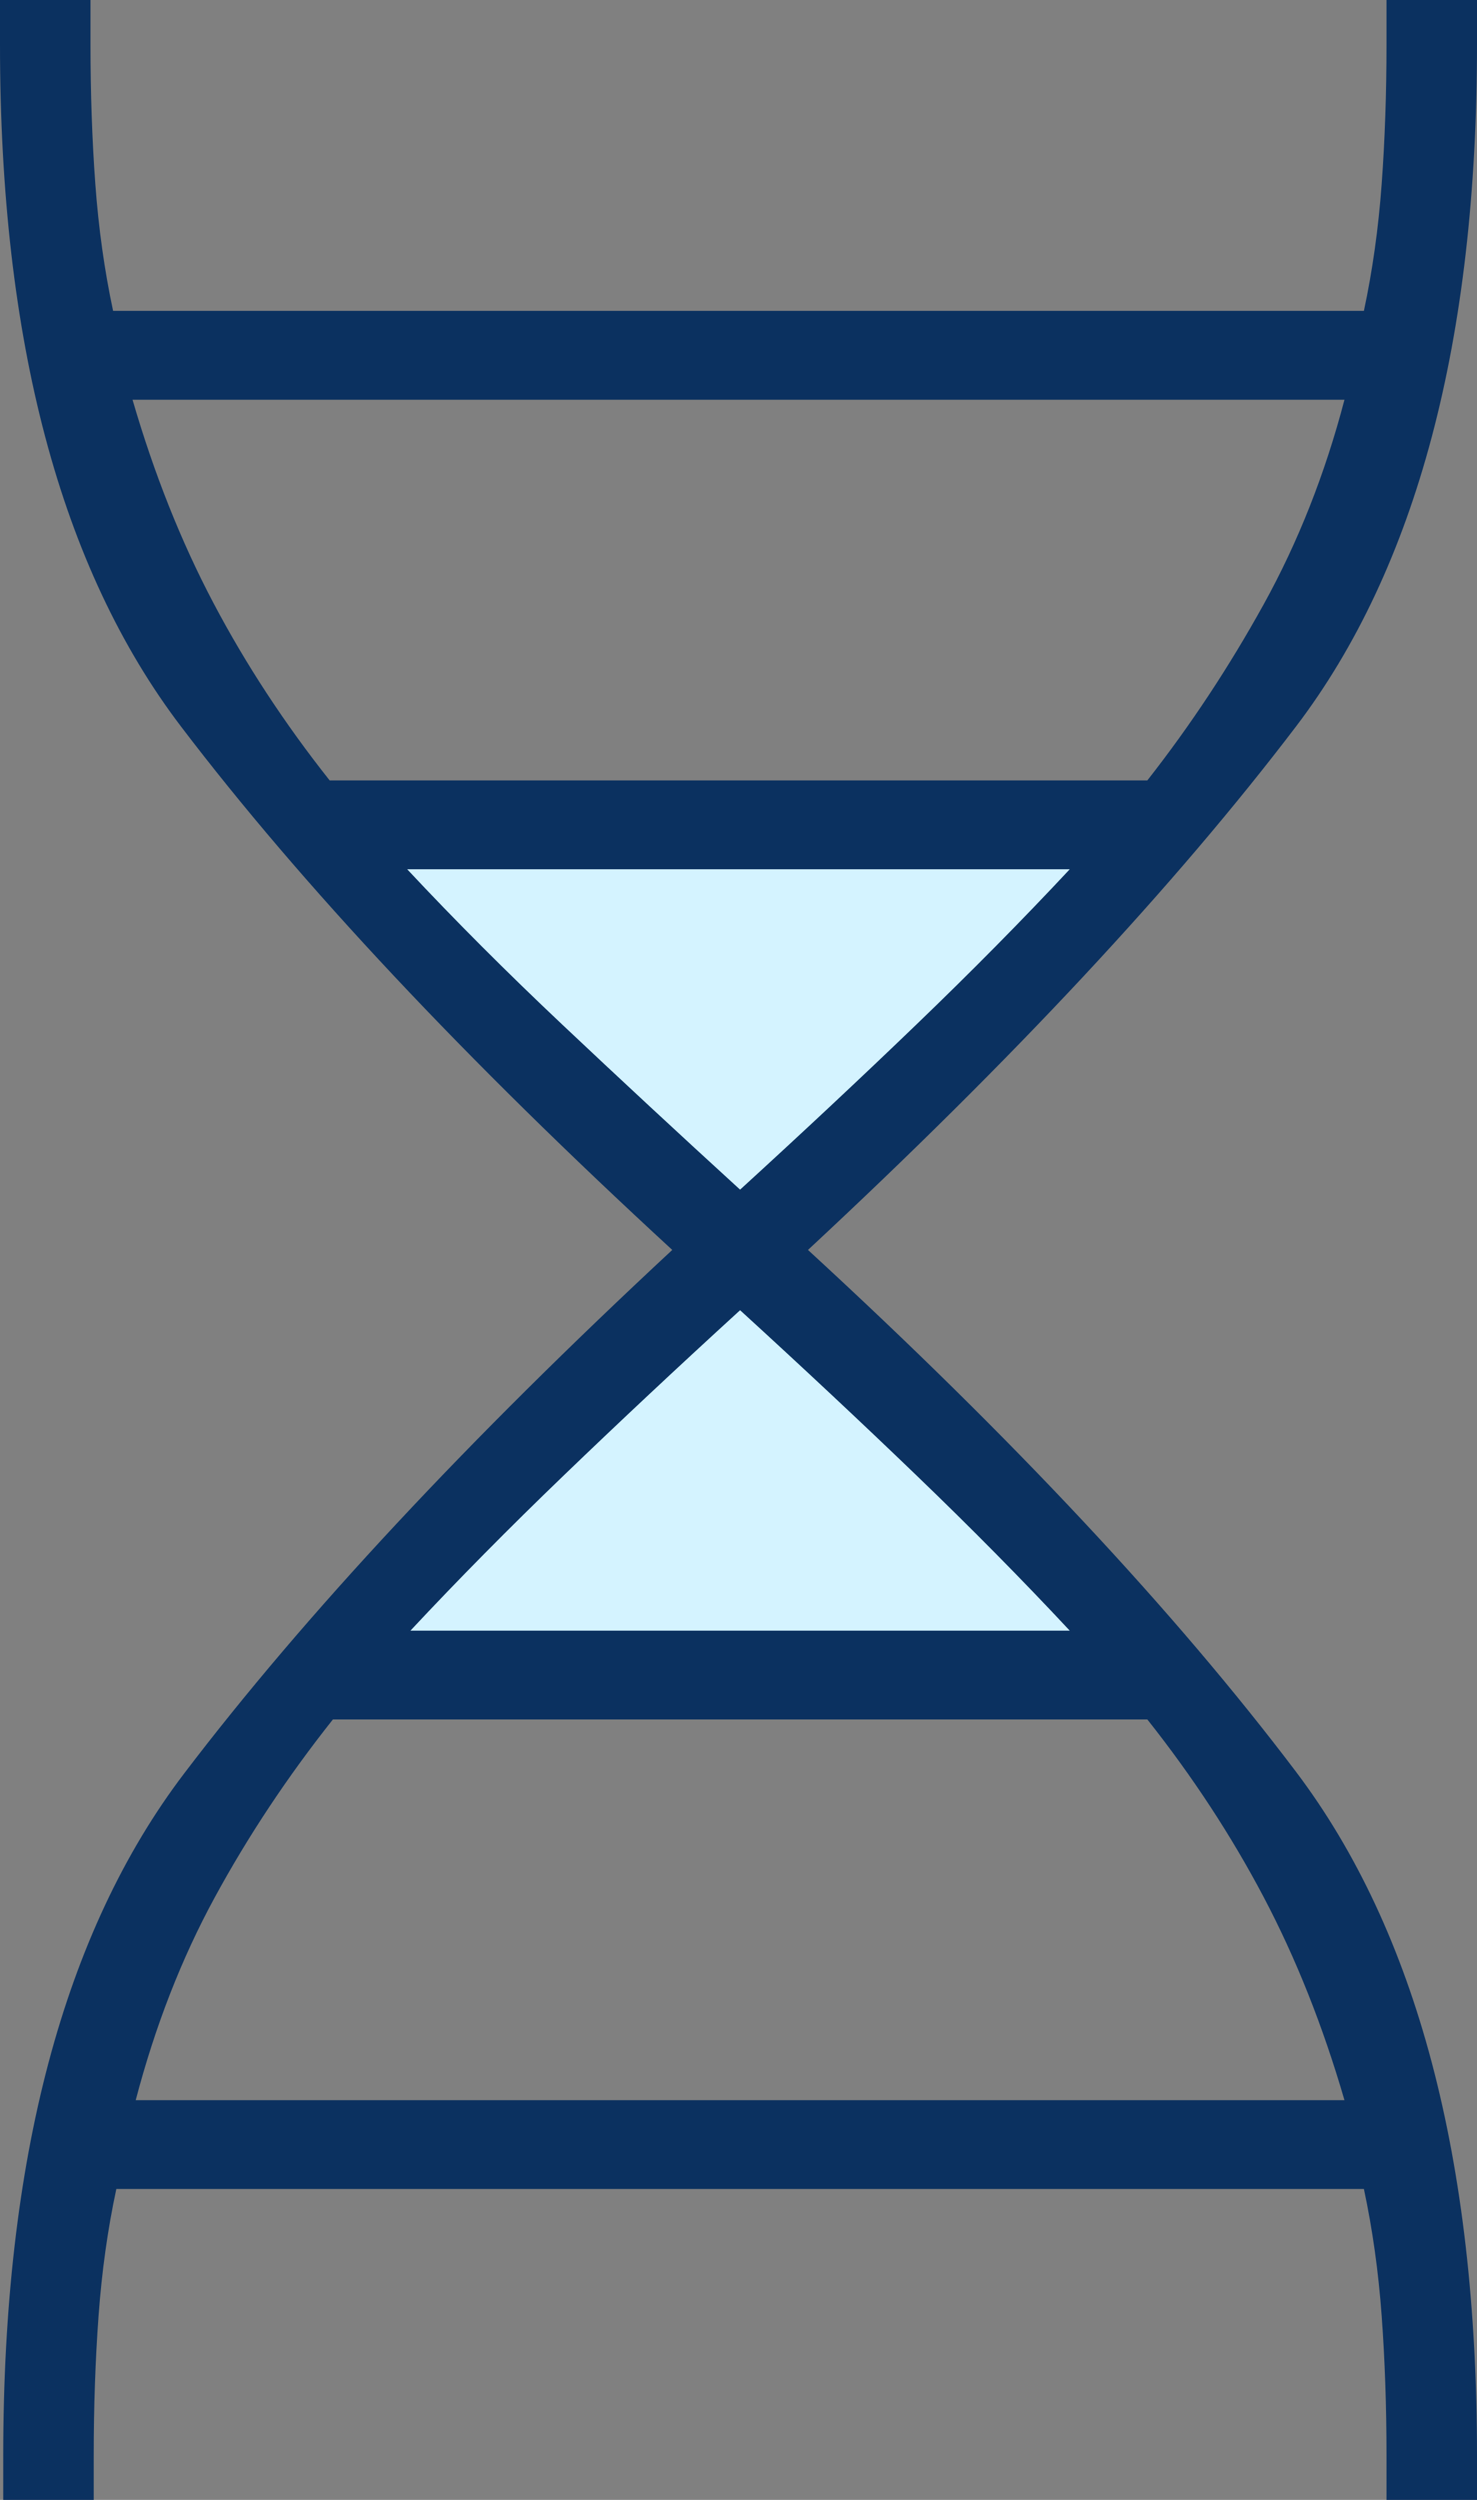
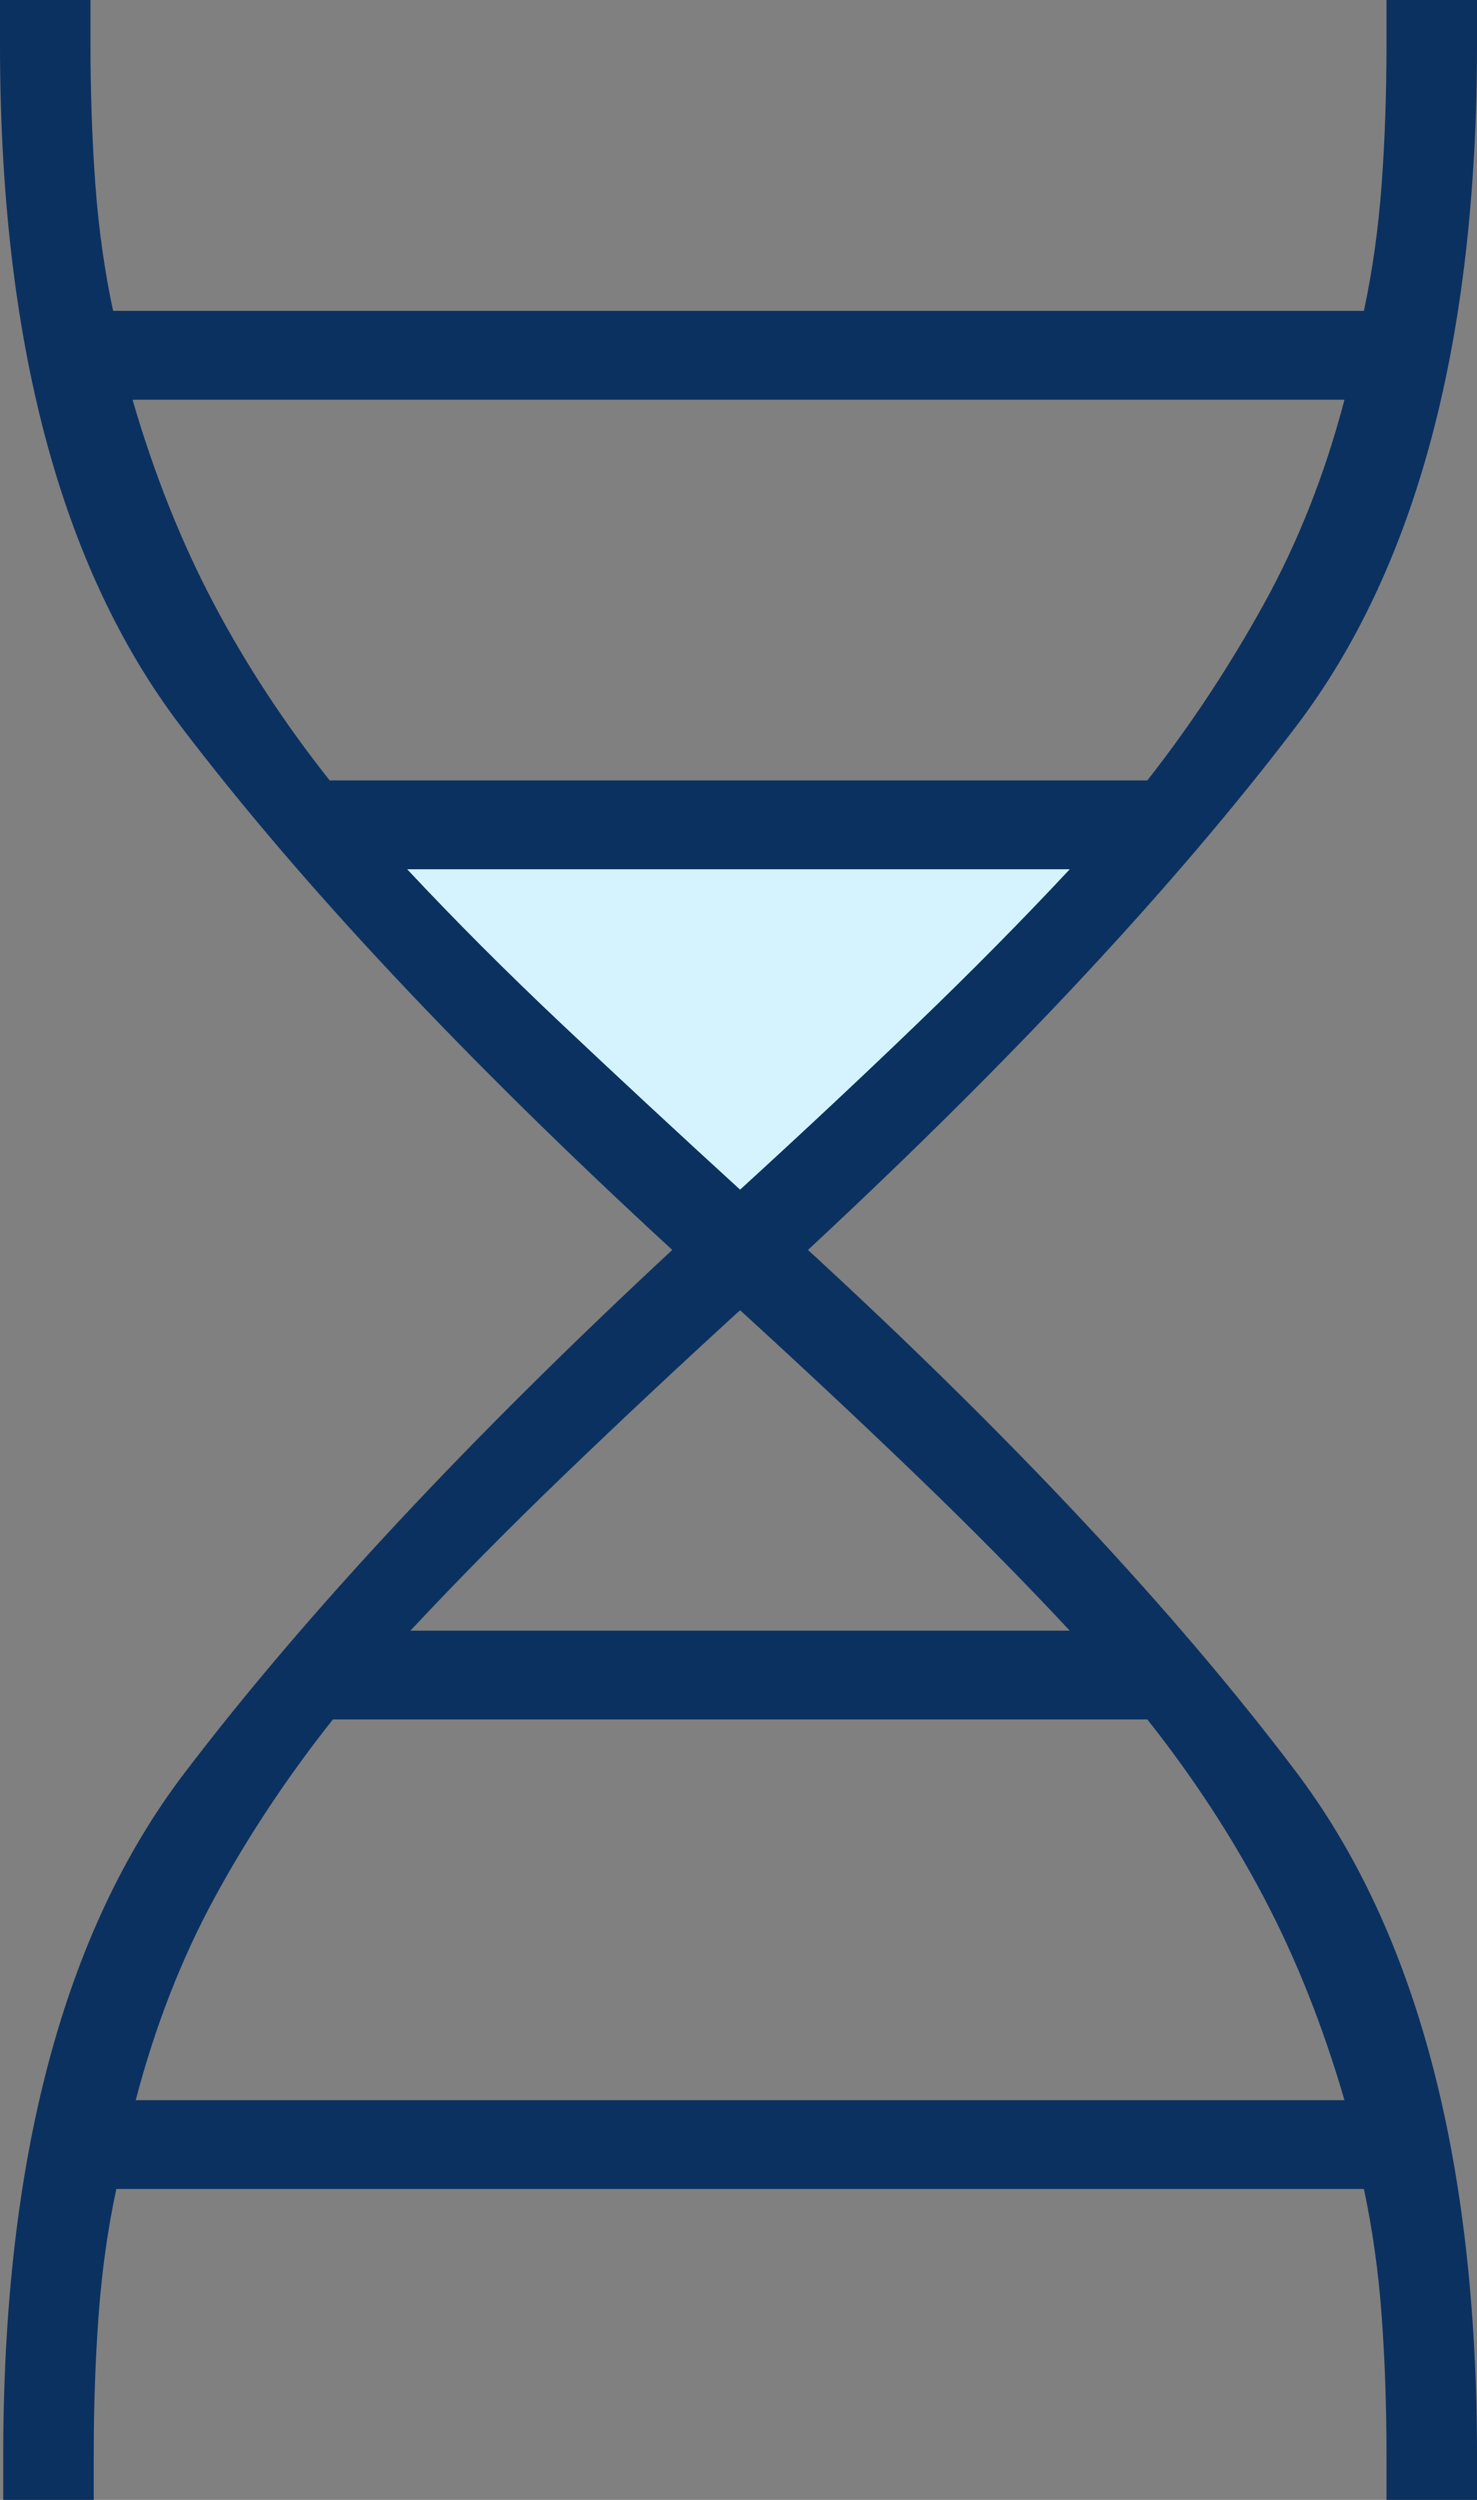
<svg xmlns="http://www.w3.org/2000/svg" width="26" height="44" viewBox="0 0 26 44" fill="none">
  <rect x="0" y="0" width="26" height="44" fill="#808080" stroke="none" />
  <path d="M19.5 15H7.5L6.5 15.5L13 21.5L19.5 15Z" fill="#D4F3FF" />
-   <path d="M19.5 29H6.5L6 28L12.5 22L19.5 29Z" fill="#D4F3FF" />
  <path d="M0.057 44V43.218C0.057 38.007 1.119 34.005 3.243 31.213C5.367 28.421 8.23 25.35 11.834 22C8.193 18.65 5.31 15.579 3.186 12.787C1.062 9.995 0 5.993 0 0.782V0H1.593V0.782C1.593 1.638 1.621 2.457 1.678 3.239C1.735 4.02 1.84 4.765 1.991 5.472H24.009C24.16 4.765 24.265 4.02 24.322 3.239C24.379 2.457 24.407 1.638 24.407 0.782V0H26V0.782C26 5.993 24.938 9.995 22.814 12.787C20.69 15.579 17.826 18.65 14.223 22C17.826 25.313 20.69 28.375 22.814 31.185C24.938 33.996 26 38.007 26 43.218V44H24.407V43.218C24.407 42.362 24.379 41.543 24.322 40.761C24.265 39.98 24.16 39.235 24.009 38.528H2.048C1.896 39.235 1.792 39.98 1.735 40.761C1.678 41.543 1.65 42.362 1.65 43.218V44H0.057ZM5.803 13.736H20.197C20.956 12.768 21.638 11.735 22.245 10.637C22.852 9.539 23.326 8.338 23.667 7.036H2.333C2.712 8.338 3.186 9.53 3.755 10.609C4.324 11.689 5.007 12.731 5.803 13.736ZM13.028 20.939C14.128 19.934 15.162 18.966 16.129 18.035C17.096 17.105 17.997 16.193 18.831 15.3H7.168C8.003 16.193 8.913 17.105 9.899 18.035C10.886 18.966 11.928 19.934 13.028 20.939ZM7.225 28.701H18.831C17.997 27.807 17.096 26.895 16.129 25.965C15.162 25.034 14.128 24.066 13.028 23.061C11.928 24.066 10.895 25.034 9.928 25.965C8.961 26.895 8.06 27.807 7.225 28.701ZM2.389 36.965H23.667C23.288 35.662 22.814 34.47 22.245 33.391C21.676 32.311 20.993 31.269 20.197 30.264H5.86C5.063 31.269 4.371 32.311 3.783 33.391C3.195 34.47 2.731 35.662 2.389 36.965Z" fill="#0B3160" />
</svg>